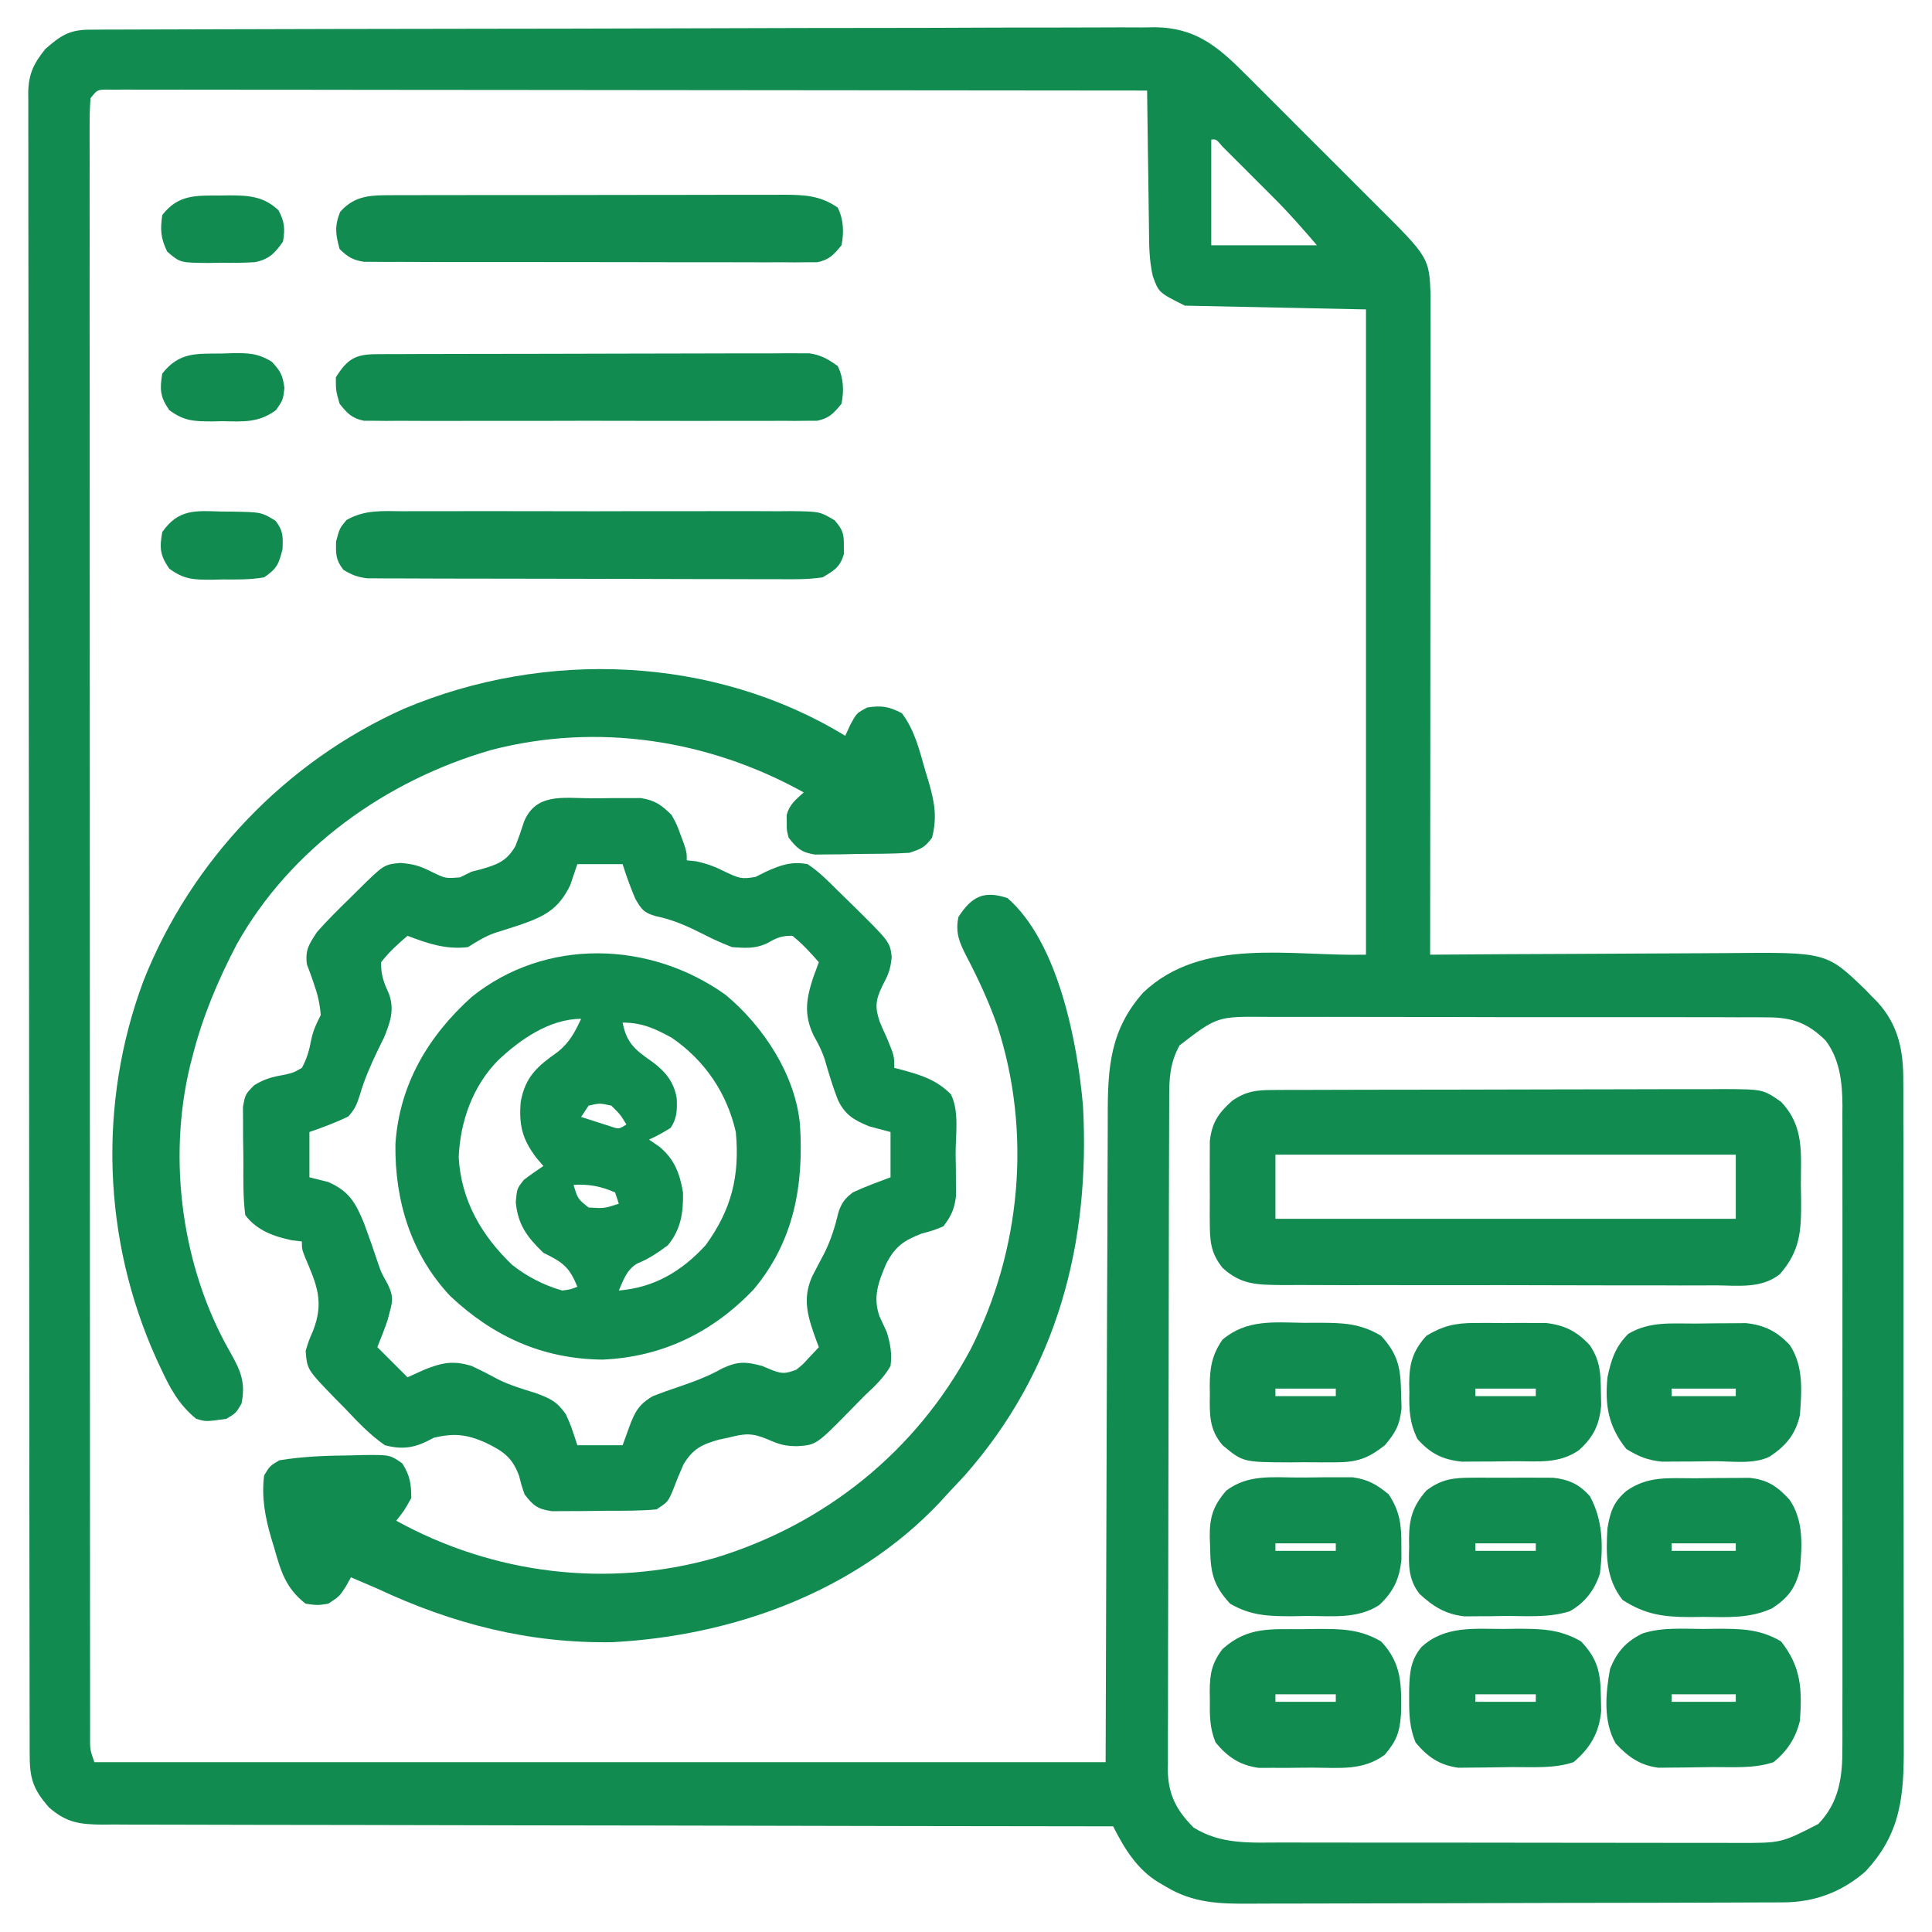
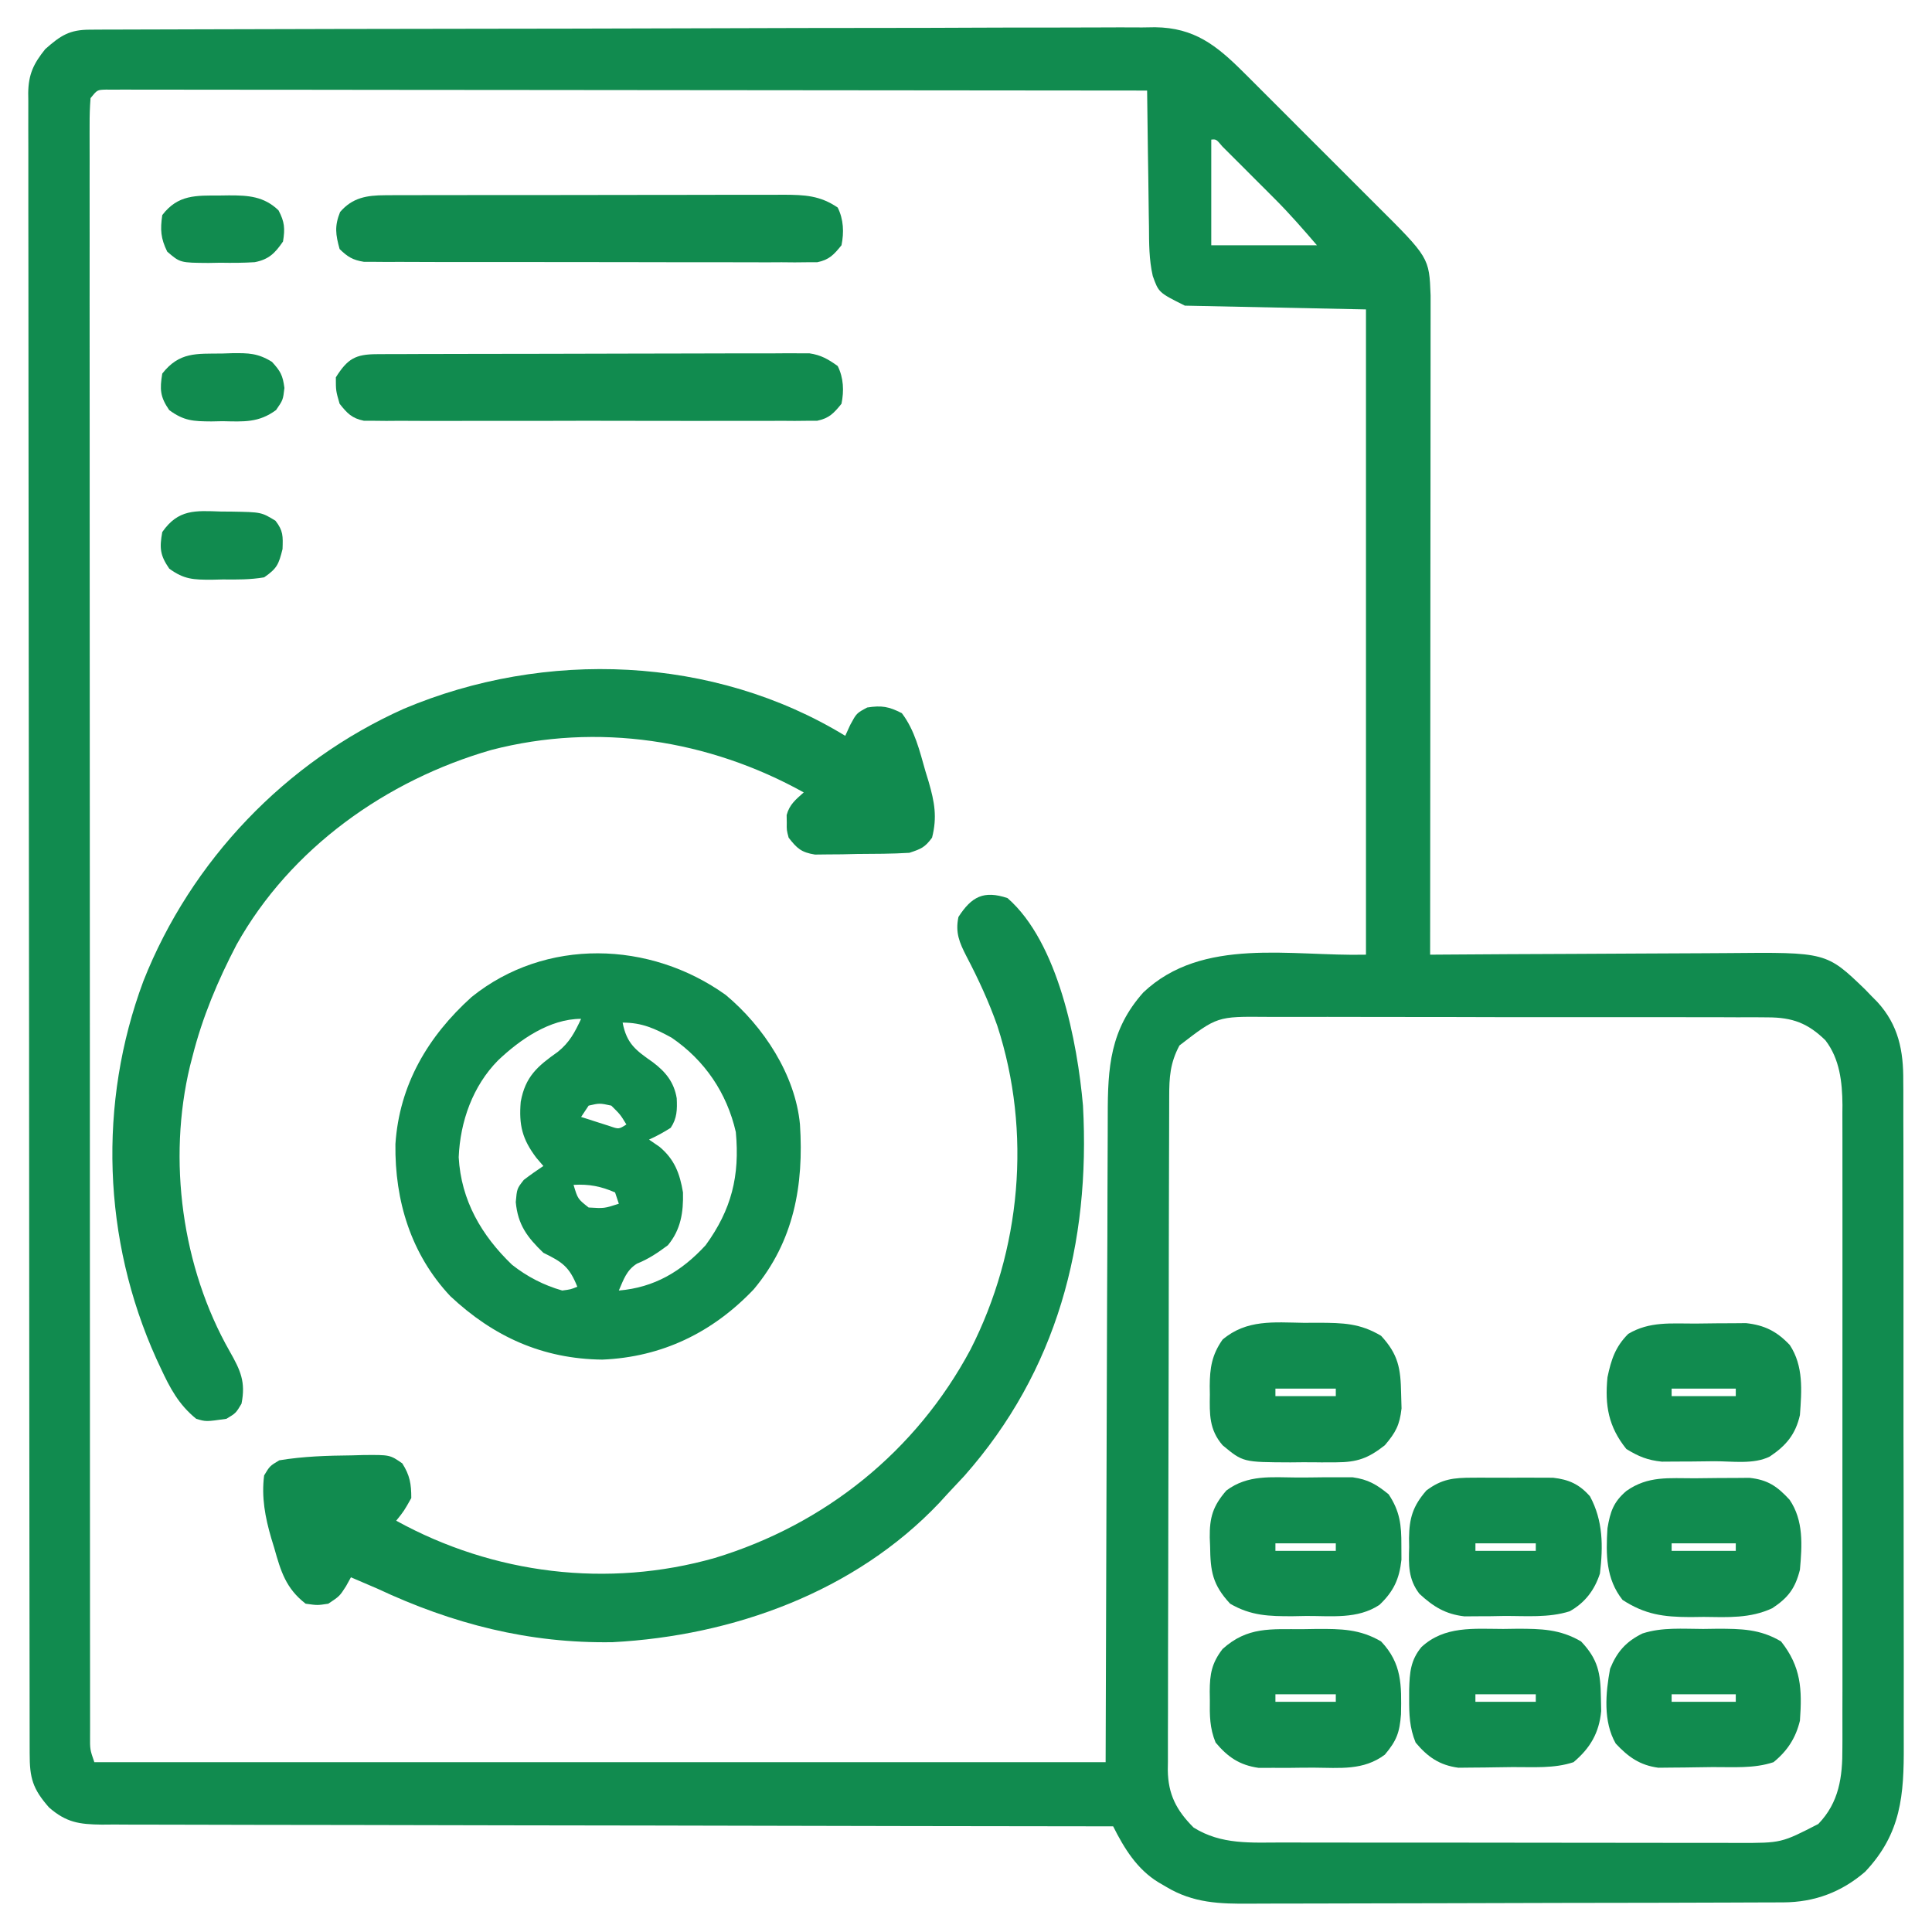
<svg xmlns="http://www.w3.org/2000/svg" width="78" height="78" viewBox="0 0 78 78" fill="none">
  <path d="M3.632 1.198C3.789 1.197 3.946 1.196 4.108 1.195C4.368 1.195 4.368 1.195 4.634 1.194C4.817 1.194 5.001 1.193 5.19 1.192C5.701 1.19 6.211 1.189 6.722 1.188C7.16 1.187 7.598 1.185 8.035 1.184C9.478 1.179 10.921 1.175 12.363 1.173C12.739 1.172 13.114 1.171 13.49 1.17C15.822 1.166 18.155 1.161 20.487 1.159C21.027 1.158 21.568 1.158 22.108 1.157C22.243 1.157 22.377 1.157 22.515 1.157C24.691 1.154 26.866 1.148 29.041 1.14C31.274 1.132 33.507 1.128 35.74 1.127C36.994 1.126 38.248 1.124 39.502 1.117C40.57 1.112 41.638 1.11 42.706 1.112C43.25 1.113 43.795 1.112 44.34 1.108C44.931 1.103 45.522 1.105 46.114 1.108C46.285 1.105 46.456 1.103 46.633 1.1C48.217 1.119 49.109 1.826 50.205 2.919C50.278 2.992 50.352 3.064 50.427 3.139C50.666 3.375 50.902 3.613 51.138 3.851C51.306 4.018 51.473 4.185 51.64 4.352C51.989 4.7 52.337 5.048 52.684 5.398C53.127 5.843 53.572 6.287 54.018 6.73C54.363 7.074 54.708 7.419 55.051 7.764C55.215 7.928 55.379 8.091 55.543 8.255C57.7 10.4 57.7 10.4 57.757 11.924C57.757 12.124 57.757 12.323 57.757 12.529C57.757 12.695 57.757 12.695 57.757 12.866C57.757 13.239 57.757 13.611 57.756 13.984C57.756 14.252 57.756 14.519 57.756 14.786C57.756 15.512 57.755 16.238 57.754 16.963C57.753 17.722 57.753 18.48 57.753 19.238C57.752 20.675 57.751 22.111 57.749 23.547C57.748 25.182 57.747 26.817 57.746 28.452C57.744 31.816 57.742 35.179 57.738 38.543C57.922 38.542 58.105 38.54 58.294 38.539C60.026 38.526 61.759 38.517 63.491 38.511C64.382 38.508 65.272 38.504 66.163 38.497C67.023 38.49 67.884 38.487 68.744 38.485C69.071 38.484 69.399 38.482 69.726 38.479C73.737 38.44 73.737 38.44 75.301 39.947C75.388 40.037 75.474 40.126 75.563 40.219C75.675 40.332 75.675 40.332 75.79 40.448C76.651 41.385 76.85 42.431 76.84 43.65C76.842 43.838 76.842 43.838 76.843 44.029C76.845 44.445 76.844 44.861 76.843 45.277C76.844 45.576 76.845 45.876 76.846 46.175C76.849 46.986 76.849 47.797 76.848 48.608C76.847 49.286 76.848 49.964 76.849 50.642C76.851 52.242 76.851 53.843 76.849 55.443C76.847 57.091 76.85 58.74 76.854 60.389C76.857 61.806 76.858 63.224 76.857 64.641C76.857 65.487 76.857 66.332 76.86 67.178C76.862 67.974 76.861 68.769 76.859 69.565C76.858 69.856 76.859 70.147 76.86 70.438C76.87 72.47 76.762 74.019 75.302 75.566C74.344 76.394 73.249 76.799 71.996 76.804C71.896 76.804 71.797 76.805 71.694 76.805C71.36 76.807 71.025 76.808 70.691 76.808C70.452 76.809 70.212 76.81 69.973 76.811C69.185 76.814 68.398 76.816 67.611 76.818C67.34 76.818 67.069 76.819 66.797 76.82C65.523 76.822 64.249 76.825 62.974 76.826C61.504 76.827 60.035 76.831 58.565 76.838C57.428 76.842 56.291 76.844 55.154 76.845C54.476 76.845 53.797 76.847 53.119 76.85C52.48 76.854 51.841 76.855 51.202 76.853C50.968 76.853 50.734 76.854 50.501 76.856C49.245 76.867 48.175 76.837 47.074 76.172C46.925 76.085 46.925 76.085 46.774 75.997C45.907 75.471 45.388 74.626 44.941 73.734C44.853 73.734 44.764 73.734 44.673 73.734C39.421 73.729 34.17 73.72 28.919 73.707C28.288 73.706 27.658 73.704 27.027 73.703C26.902 73.703 26.776 73.702 26.647 73.702C24.614 73.697 22.582 73.695 20.549 73.693C18.463 73.691 16.378 73.687 14.293 73.68C13.005 73.677 11.719 73.674 10.431 73.675C9.549 73.675 8.667 73.673 7.785 73.669C7.275 73.666 6.766 73.665 6.257 73.666C5.705 73.668 5.153 73.665 4.601 73.661C4.44 73.662 4.279 73.663 4.113 73.665C3.2 73.654 2.677 73.58 1.981 72.973C1.315 72.218 1.196 71.777 1.198 70.794C1.198 70.677 1.198 70.56 1.197 70.44C1.196 70.046 1.196 69.651 1.196 69.256C1.196 68.972 1.195 68.687 1.195 68.403C1.193 67.619 1.193 66.834 1.192 66.05C1.192 65.205 1.19 64.361 1.189 63.516C1.186 61.474 1.184 59.433 1.183 57.391C1.182 56.431 1.181 55.47 1.181 54.51C1.178 51.318 1.176 48.126 1.175 44.935C1.175 44.728 1.175 44.522 1.175 44.315C1.174 44.213 1.174 44.11 1.174 44.005C1.174 43.486 1.174 42.967 1.174 42.449C1.174 42.346 1.174 42.243 1.174 42.136C1.173 38.798 1.169 35.459 1.164 32.12C1.159 28.592 1.156 25.063 1.155 21.535C1.155 19.611 1.154 17.687 1.15 15.763C1.146 14.124 1.145 12.486 1.147 10.848C1.147 10.012 1.147 9.176 1.144 8.339C1.141 7.574 1.142 6.809 1.144 6.044C1.144 5.767 1.144 5.489 1.142 5.212C1.14 4.836 1.141 4.46 1.143 4.084C1.142 3.976 1.14 3.868 1.139 3.756C1.149 2.995 1.356 2.569 1.828 1.981C2.455 1.429 2.804 1.2 3.632 1.198ZM3.656 3.961C3.626 4.327 3.616 4.676 3.618 5.042C3.618 5.155 3.618 5.268 3.617 5.385C3.616 5.768 3.617 6.151 3.619 6.535C3.618 6.81 3.618 7.086 3.618 7.362C3.617 8.124 3.617 8.885 3.619 9.646C3.62 10.466 3.619 11.286 3.618 12.105C3.618 13.713 3.619 15.32 3.62 16.927C3.621 18.797 3.621 20.666 3.621 22.536C3.621 25.871 3.623 29.206 3.625 32.541C3.627 35.781 3.628 39.02 3.628 42.26C3.628 42.459 3.628 42.659 3.628 42.864C3.628 43.064 3.628 43.263 3.628 43.468C3.628 47.151 3.629 50.834 3.63 54.517C3.631 55.822 3.631 57.127 3.631 58.431C3.631 60.02 3.632 61.609 3.633 63.198C3.634 64.01 3.634 64.821 3.634 65.633C3.634 66.375 3.634 67.116 3.636 67.858C3.636 68.128 3.636 68.397 3.636 68.666C3.635 69.031 3.636 69.395 3.637 69.759C3.636 69.865 3.636 69.972 3.636 70.081C3.632 70.632 3.632 70.632 3.809 71.145C17.282 71.145 30.755 71.145 44.637 71.145C44.669 61.831 44.669 61.831 44.696 52.517C44.703 50.715 44.703 50.715 44.708 49.871C44.71 49.282 44.712 48.693 44.712 48.104C44.713 47.352 44.717 46.601 44.721 45.849C44.722 45.573 44.723 45.298 44.723 45.022C44.721 43.093 44.819 41.569 46.16 40.066C48.546 37.806 52.135 38.617 55.148 38.543C55.148 29.946 55.148 21.349 55.148 12.492C52.735 12.442 50.322 12.392 47.836 12.34C46.779 11.811 46.779 11.811 46.54 11.141C46.388 10.482 46.391 9.82 46.387 9.146C46.383 8.91 46.383 8.91 46.379 8.669C46.37 8.169 46.365 7.67 46.36 7.17C46.355 6.83 46.35 6.49 46.344 6.149C46.331 5.318 46.321 4.487 46.312 3.656C40.922 3.649 35.532 3.644 30.142 3.641C29.506 3.64 28.87 3.64 28.235 3.64C28.108 3.639 27.982 3.639 27.851 3.639C25.799 3.638 23.747 3.636 21.696 3.633C19.592 3.63 17.488 3.628 15.384 3.628C14.084 3.627 12.785 3.626 11.486 3.623C10.596 3.622 9.706 3.621 8.816 3.622C8.302 3.622 7.788 3.621 7.274 3.62C6.718 3.618 6.162 3.619 5.605 3.62C5.442 3.619 5.278 3.618 5.109 3.617C4.961 3.618 4.813 3.618 4.66 3.619C4.531 3.619 4.403 3.619 4.27 3.618C3.926 3.628 3.926 3.628 3.656 3.961ZM48.902 5.637C48.902 7.044 48.902 8.452 48.902 9.902C50.31 9.902 51.718 9.902 53.168 9.902C52.608 9.25 52.073 8.636 51.47 8.032C51.33 7.891 51.189 7.75 51.044 7.605C50.972 7.534 50.9 7.462 50.827 7.389C50.604 7.167 50.382 6.944 50.161 6.722C50.021 6.582 49.881 6.443 49.737 6.299C49.61 6.172 49.483 6.045 49.351 5.914C49.104 5.619 49.104 5.619 48.902 5.637ZM47.617 42.209C47.241 42.916 47.204 43.488 47.204 44.272C47.204 44.391 47.203 44.51 47.203 44.632C47.201 45.033 47.2 45.433 47.2 45.833C47.199 46.12 47.198 46.406 47.197 46.693C47.194 47.472 47.192 48.252 47.191 49.031C47.19 49.518 47.189 50.005 47.188 50.492C47.185 52.014 47.183 53.537 47.182 55.06C47.181 56.819 47.177 58.577 47.17 60.336C47.166 61.695 47.164 63.053 47.163 64.412C47.163 65.224 47.161 66.036 47.157 66.848C47.154 67.611 47.153 68.375 47.155 69.139C47.155 69.419 47.154 69.699 47.152 69.979C47.149 70.362 47.15 70.745 47.152 71.128C47.151 71.238 47.149 71.349 47.147 71.462C47.16 72.447 47.495 73.089 48.188 73.782C49.308 74.485 50.509 74.388 51.791 74.386C52.007 74.386 52.222 74.387 52.438 74.388C53.021 74.39 53.604 74.39 54.188 74.39C54.676 74.39 55.164 74.39 55.652 74.391C56.803 74.393 57.955 74.393 59.107 74.392C60.293 74.391 61.479 74.393 62.664 74.396C63.685 74.399 64.705 74.4 65.725 74.399C66.334 74.399 66.942 74.399 67.551 74.401C68.123 74.403 68.695 74.403 69.268 74.401C69.576 74.4 69.885 74.402 70.193 74.404C71.918 74.406 71.918 74.406 73.41 73.639C74.248 72.77 74.39 71.745 74.382 70.57C74.383 70.455 74.383 70.341 74.384 70.223C74.385 69.841 74.384 69.46 74.383 69.079C74.384 68.805 74.384 68.53 74.385 68.256C74.386 67.513 74.386 66.769 74.385 66.026C74.384 65.247 74.385 64.468 74.385 63.689C74.386 62.381 74.385 61.072 74.383 59.764C74.382 58.253 74.382 56.742 74.384 55.231C74.385 53.932 74.386 52.634 74.385 51.335C74.384 50.56 74.384 49.785 74.385 49.01C74.386 48.281 74.386 47.553 74.384 46.824C74.383 46.557 74.383 46.29 74.384 46.023C74.385 45.657 74.384 45.292 74.382 44.926C74.383 44.822 74.384 44.717 74.385 44.609C74.377 43.685 74.275 42.75 73.696 41.999C72.989 41.308 72.365 41.076 71.382 41.074C71.188 41.072 70.994 41.071 70.794 41.069C70.58 41.07 70.367 41.071 70.153 41.071C69.927 41.07 69.701 41.069 69.474 41.068C68.861 41.065 68.248 41.066 67.635 41.066C67.122 41.067 66.61 41.066 66.097 41.065C64.887 41.063 63.678 41.063 62.468 41.065C61.222 41.067 59.975 41.065 58.729 41.06C57.657 41.057 56.586 41.056 55.514 41.057C54.875 41.057 54.236 41.057 53.596 41.054C52.995 41.052 52.394 41.053 51.792 41.056C51.572 41.056 51.352 41.056 51.132 41.054C49.139 41.036 49.139 41.036 47.617 42.209Z" fill="#118B4F" />
-   <path d="M23.829 32.229C24.136 32.23 24.442 32.226 24.748 32.221C25.039 32.221 25.039 32.221 25.336 32.221C25.513 32.221 25.691 32.221 25.873 32.22C26.453 32.312 26.702 32.499 27.117 32.906C27.325 33.288 27.325 33.288 27.47 33.687C27.519 33.819 27.569 33.952 27.62 34.088C27.727 34.43 27.727 34.43 27.727 34.734C27.849 34.747 27.972 34.76 28.098 34.772C28.58 34.874 28.893 35.002 29.326 35.22C29.821 35.45 29.953 35.507 30.507 35.401C30.645 35.332 30.783 35.263 30.926 35.191C31.522 34.923 31.946 34.771 32.602 34.887C33.061 35.186 33.433 35.568 33.82 35.953C33.991 36.12 34.162 36.287 34.333 36.454C35.927 38.023 35.927 38.023 36.001 38.629C35.954 39.147 35.857 39.362 35.62 39.809C35.352 40.368 35.316 40.658 35.515 41.247C35.606 41.465 35.701 41.681 35.801 41.895C36.105 42.632 36.105 42.632 36.105 43.113C36.207 43.139 36.308 43.165 36.412 43.192C37.194 43.406 37.803 43.592 38.391 44.18C38.737 44.872 38.578 45.829 38.581 46.589C38.586 46.882 38.586 46.882 38.591 47.182C38.592 47.465 38.592 47.465 38.593 47.753C38.594 47.926 38.596 48.099 38.597 48.277C38.536 48.806 38.408 49.09 38.086 49.512C37.673 49.678 37.673 49.678 37.2 49.807C36.494 50.078 36.13 50.334 35.78 51.019C35.464 51.752 35.233 52.366 35.506 53.139C35.603 53.352 35.701 53.565 35.801 53.777C35.945 54.25 36.021 54.657 35.953 55.148C35.678 55.636 35.291 55.984 34.887 56.367C34.73 56.526 34.574 56.685 34.419 56.844C32.961 58.334 32.961 58.334 32.192 58.386C31.689 58.383 31.476 58.322 30.992 58.11C30.351 57.841 30.073 57.872 29.402 58.043C29.279 58.069 29.156 58.094 29.029 58.121C28.331 58.318 27.978 58.489 27.594 59.122C27.438 59.474 27.291 59.831 27.156 60.191C26.965 60.633 26.965 60.633 26.508 60.938C25.836 61 25.163 60.994 24.489 60.994C24.158 60.995 23.826 61 23.495 61.006C23.284 61.007 23.073 61.007 22.862 61.008C22.67 61.009 22.478 61.01 22.281 61.011C21.7 60.925 21.526 60.789 21.176 60.328C21.053 59.968 21.053 59.968 20.957 59.585C20.678 58.833 20.319 58.592 19.605 58.243C18.837 57.906 18.338 57.854 17.52 58.043C17.421 58.093 17.323 58.144 17.222 58.196C16.648 58.475 16.157 58.513 15.539 58.348C14.932 57.925 14.444 57.41 13.939 56.872C13.802 56.733 13.664 56.594 13.522 56.451C12.4 55.293 12.4 55.293 12.34 54.539C12.464 54.13 12.464 54.13 12.645 53.711C13.092 52.545 12.788 51.866 12.315 50.757C12.188 50.426 12.188 50.426 12.188 50.121C12.056 50.105 11.924 50.09 11.788 50.074C11.062 49.926 10.352 49.667 9.902 49.055C9.812 48.363 9.824 47.668 9.826 46.971C9.826 46.628 9.82 46.286 9.813 45.944C9.812 45.726 9.812 45.508 9.812 45.289C9.811 45.091 9.81 44.893 9.809 44.689C9.902 44.18 9.902 44.18 10.264 43.812C10.675 43.563 10.975 43.478 11.445 43.399C11.847 43.308 11.847 43.308 12.188 43.113C12.397 42.731 12.486 42.394 12.568 41.967C12.644 41.591 12.779 41.321 12.949 40.98C12.917 40.526 12.819 40.13 12.668 39.701C12.622 39.57 12.577 39.439 12.53 39.305C12.484 39.182 12.438 39.06 12.39 38.933C12.315 38.35 12.475 38.123 12.797 37.629C13.211 37.16 13.653 36.723 14.101 36.286C14.22 36.168 14.339 36.05 14.462 35.928C15.498 34.906 15.498 34.906 16.158 34.839C16.722 34.884 16.965 34.965 17.453 35.21C17.988 35.469 17.988 35.469 18.576 35.42C18.73 35.344 18.884 35.269 19.043 35.191C19.164 35.16 19.286 35.129 19.411 35.097C20.076 34.907 20.459 34.77 20.812 34.152C20.937 33.831 21.052 33.506 21.155 33.177C21.632 32.008 22.742 32.222 23.829 32.229ZM23.309 34.887C23.214 35.166 23.12 35.446 23.023 35.734C22.552 36.701 22.012 36.982 21.014 37.334C20.662 37.45 20.309 37.563 19.956 37.673C19.567 37.811 19.239 38.021 18.891 38.238C17.996 38.342 17.277 38.095 16.453 37.781C16.062 38.111 15.7 38.442 15.387 38.848C15.376 39.372 15.498 39.67 15.71 40.143C15.934 40.782 15.748 41.301 15.493 41.912C15.414 42.073 15.335 42.233 15.253 42.399C14.968 42.994 14.716 43.566 14.53 44.199C14.407 44.584 14.337 44.77 14.063 45.075C13.551 45.324 13.03 45.515 12.492 45.703C12.492 46.306 12.492 46.91 12.492 47.531C12.743 47.594 12.995 47.657 13.254 47.722C14.105 48.096 14.362 48.569 14.699 49.392C14.896 49.923 15.083 50.456 15.261 50.994C15.391 51.376 15.391 51.376 15.655 51.849C15.867 52.303 15.872 52.475 15.739 52.949C15.71 53.059 15.681 53.169 15.652 53.283C15.529 53.657 15.38 54.022 15.234 54.387C15.636 54.789 16.039 55.191 16.453 55.605C16.683 55.502 16.912 55.398 17.148 55.291C17.86 55.011 18.291 54.92 19.043 55.148C19.415 55.321 19.776 55.507 20.136 55.702C20.615 55.934 21.096 56.077 21.604 56.234C22.196 56.45 22.478 56.573 22.842 57.093C23.052 57.557 23.052 57.557 23.309 58.348C23.912 58.348 24.515 58.348 25.137 58.348C25.225 58.106 25.313 57.864 25.403 57.614C25.623 57.011 25.795 56.693 26.355 56.367C26.695 56.234 27.038 56.111 27.384 55.996C28.009 55.783 28.59 55.57 29.164 55.244C29.803 54.952 30.102 54.971 30.773 55.148C30.976 55.233 30.976 55.233 31.183 55.32C31.6 55.478 31.732 55.45 32.145 55.301C32.41 55.09 32.41 55.09 32.64 54.834C32.719 54.751 32.798 54.667 32.88 54.581C32.939 54.517 32.998 54.453 33.059 54.387C33.026 54.3 32.993 54.214 32.959 54.124C32.629 53.21 32.369 52.465 32.791 51.53C32.952 51.215 33.117 50.902 33.283 50.59C33.555 50.042 33.717 49.504 33.86 48.911C33.994 48.539 34.118 48.384 34.43 48.141C34.927 47.906 35.438 47.725 35.953 47.531C35.953 46.928 35.953 46.325 35.953 45.703C35.67 45.628 35.388 45.552 35.096 45.475C34.467 45.218 34.107 45.004 33.822 44.391C33.618 43.864 33.457 43.326 33.3 42.784C33.189 42.434 33.031 42.127 32.849 41.809C32.446 40.957 32.547 40.335 32.83 39.467C32.905 39.26 32.98 39.053 33.059 38.848C32.725 38.463 32.39 38.1 31.992 37.781C31.537 37.771 31.334 37.875 30.945 38.095C30.461 38.309 30.081 38.275 29.555 38.238C29.16 38.084 28.805 37.928 28.431 37.734C27.783 37.407 27.204 37.138 26.489 36.991C25.997 36.85 25.911 36.737 25.647 36.282C25.453 35.821 25.284 35.364 25.137 34.887C24.533 34.887 23.93 34.887 23.309 34.887Z" fill="#118B4F" />
  <path d="M29.299 40.168C30.825 41.44 32.108 43.389 32.297 45.398C32.455 47.848 32.055 50.115 30.429 52.055C28.771 53.797 26.727 54.791 24.318 54.891C21.908 54.864 19.926 53.967 18.178 52.327C16.591 50.635 15.935 48.479 15.964 46.192C16.122 43.791 17.28 41.84 19.038 40.253C22.022 37.85 26.241 37.978 29.299 40.168ZM20.109 42.809C19.088 43.843 18.578 45.276 18.519 46.722C18.615 48.461 19.436 49.873 20.67 51.06C21.276 51.54 21.955 51.89 22.699 52.102C23.042 52.057 23.042 52.057 23.308 51.949C22.984 51.138 22.703 50.953 21.937 50.578C21.288 49.952 20.907 49.452 20.823 48.531C20.871 47.988 20.871 47.988 21.147 47.636C21.403 47.439 21.668 47.254 21.937 47.074C21.843 46.964 21.749 46.854 21.652 46.741C21.086 45.992 20.944 45.424 21.023 44.484C21.208 43.465 21.696 43.048 22.522 42.465C22.998 42.081 23.203 41.682 23.461 41.133C22.193 41.133 20.99 41.972 20.109 42.809ZM25.137 41.285C25.301 42.147 25.682 42.411 26.359 42.886C26.875 43.275 27.214 43.692 27.321 44.34C27.342 44.796 27.336 45.146 27.079 45.532C26.795 45.714 26.511 45.87 26.203 46.008C26.415 46.154 26.415 46.154 26.631 46.303C27.232 46.808 27.446 47.376 27.574 48.141C27.594 48.943 27.488 49.641 26.965 50.273C26.56 50.575 26.186 50.829 25.717 51.016C25.296 51.278 25.177 51.657 24.984 52.102C26.418 51.982 27.517 51.329 28.488 50.273C29.534 48.834 29.872 47.474 29.707 45.703C29.346 44.126 28.454 42.809 27.117 41.895C26.436 41.523 25.92 41.285 25.137 41.285ZM23.765 44.637C23.615 44.863 23.615 44.863 23.461 45.094C23.708 45.174 23.956 45.254 24.203 45.332C24.341 45.376 24.479 45.42 24.621 45.466C24.984 45.592 24.984 45.592 25.289 45.398C25.046 44.999 25.046 44.999 24.68 44.637C24.209 44.535 24.209 44.535 23.765 44.637ZM23.156 47.836C23.326 48.404 23.326 48.404 23.765 48.75C24.397 48.788 24.397 48.788 24.984 48.598C24.934 48.447 24.884 48.296 24.832 48.141C24.259 47.893 23.777 47.799 23.156 47.836Z" fill="#118B4F" />
  <path d="M34.125 29.707C34.192 29.561 34.258 29.415 34.327 29.264C34.582 28.793 34.582 28.793 35.011 28.564C35.595 28.473 35.885 28.524 36.41 28.793C36.935 29.485 37.127 30.313 37.362 31.135C37.405 31.275 37.448 31.416 37.492 31.56C37.729 32.381 37.843 32.987 37.629 33.82C37.34 34.214 37.189 34.272 36.715 34.43C36.008 34.474 35.3 34.472 34.592 34.477C34.395 34.482 34.199 34.486 33.997 34.491C33.809 34.492 33.62 34.493 33.426 34.495C33.167 34.498 33.167 34.498 32.903 34.501C32.352 34.414 32.178 34.254 31.84 33.82C31.759 33.516 31.759 33.516 31.764 33.211C31.762 33.06 31.762 33.06 31.759 32.906C31.873 32.479 32.125 32.281 32.449 31.992C28.617 29.862 24.128 29.164 19.839 30.277C15.599 31.496 11.726 34.246 9.552 38.136C8.794 39.587 8.171 41.066 7.77 42.656C7.737 42.781 7.705 42.905 7.672 43.033C6.759 46.828 7.343 51.166 9.274 54.558C9.711 55.327 9.926 55.794 9.75 56.672C9.522 57.053 9.522 57.053 9.141 57.281C8.315 57.399 8.315 57.399 7.922 57.281C7.213 56.708 6.86 56.034 6.484 55.225C6.396 55.035 6.396 55.035 6.306 54.843C4.147 50.049 3.95 44.542 5.789 39.609C7.711 34.748 11.534 30.745 16.312 28.612C21.998 26.212 28.81 26.463 34.125 29.707Z" fill="#118B4F" />
  <path d="M40.676 36.258C42.73 38.051 43.498 42.082 43.723 44.637C44.026 50.202 42.68 55.345 38.933 59.586C38.703 59.834 38.471 60.082 38.238 60.328C38.134 60.443 38.029 60.557 37.922 60.675C34.516 64.269 29.601 66.04 24.74 66.299C21.363 66.357 18.273 65.562 15.234 64.137C14.88 63.982 14.524 63.831 14.168 63.68C14.069 63.859 14.069 63.859 13.968 64.042C13.711 64.442 13.711 64.442 13.254 64.746C12.816 64.813 12.816 64.813 12.34 64.746C11.541 64.13 11.335 63.432 11.073 62.499C11.033 62.369 10.993 62.238 10.952 62.104C10.706 61.262 10.55 60.445 10.664 59.566C10.893 59.186 10.893 59.186 11.274 58.957C12.249 58.795 13.219 58.767 14.206 58.757C14.355 58.753 14.505 58.748 14.658 58.744C15.742 58.734 15.742 58.734 16.241 59.08C16.548 59.563 16.605 59.91 16.605 60.48C16.31 61.004 16.31 61.004 15.996 61.395C19.921 63.558 24.538 64.127 28.86 62.899C33.309 61.548 36.986 58.591 39.181 54.486C41.224 50.475 41.66 45.71 40.265 41.415C39.923 40.444 39.497 39.521 39.019 38.61C38.734 38.053 38.562 37.655 38.695 37.02C39.228 36.193 39.721 35.94 40.676 36.258Z" fill="#118B4F" />
-   <path d="M51.402 44.006C51.658 44.005 51.658 44.005 51.92 44.003C52.108 44.003 52.296 44.003 52.489 44.003C52.687 44.002 52.885 44.001 53.089 44.001C53.631 43.998 54.174 43.998 54.717 43.997C55.056 43.996 55.395 43.996 55.734 43.995C56.795 43.993 57.857 43.992 58.918 43.991C60.143 43.99 61.367 43.988 62.592 43.983C63.539 43.98 64.486 43.978 65.433 43.978C65.998 43.978 66.564 43.977 67.129 43.974C67.76 43.971 68.391 43.972 69.022 43.973C69.209 43.972 69.395 43.97 69.588 43.969C71.178 43.977 71.178 43.977 71.906 44.484C72.86 45.49 72.701 46.565 72.706 47.883C72.711 48.16 72.711 48.16 72.716 48.443C72.721 49.68 72.693 50.478 71.862 51.438C71.12 52.032 70.182 51.901 69.278 51.893C69.072 51.894 68.866 51.895 68.66 51.896C68.103 51.899 67.546 51.897 66.989 51.894C66.405 51.892 65.821 51.893 65.237 51.894C64.257 51.894 63.276 51.892 62.296 51.888C61.163 51.883 60.031 51.883 58.899 51.886C57.808 51.888 56.717 51.887 55.626 51.884C55.163 51.883 54.699 51.883 54.236 51.885C53.689 51.886 53.143 51.884 52.597 51.88C52.302 51.878 52.006 51.88 51.711 51.881C50.736 51.87 50.092 51.863 49.359 51.188C48.868 50.578 48.844 50.082 48.842 49.312C48.841 49.206 48.841 49.101 48.84 48.993C48.84 48.771 48.841 48.549 48.843 48.327C48.845 47.989 48.843 47.651 48.84 47.313C48.84 47.097 48.841 46.881 48.842 46.665C48.842 46.469 48.843 46.274 48.843 46.073C48.928 45.323 49.187 44.944 49.74 44.446C50.307 44.05 50.728 44.008 51.402 44.006ZM51.492 46.617C51.492 47.472 51.492 48.326 51.492 49.207C57.626 49.207 63.759 49.207 70.078 49.207C70.078 48.352 70.078 47.498 70.078 46.617C63.945 46.617 57.811 46.617 51.492 46.617Z" fill="#118B4F" />
  <path d="M15.21 14.299C15.366 14.298 15.521 14.297 15.682 14.296C15.853 14.296 16.025 14.296 16.201 14.296C16.471 14.295 16.471 14.295 16.747 14.293C17.242 14.292 17.737 14.29 18.232 14.29C18.541 14.289 18.85 14.289 19.159 14.288C20.126 14.286 21.093 14.284 22.061 14.284C23.177 14.283 24.294 14.28 25.41 14.276C26.273 14.273 27.136 14.271 27.999 14.271C28.515 14.271 29.03 14.27 29.545 14.267C30.12 14.265 30.696 14.265 31.271 14.266C31.441 14.265 31.612 14.263 31.788 14.262C31.945 14.263 32.102 14.263 32.264 14.264C32.467 14.264 32.467 14.264 32.675 14.264C33.147 14.333 33.435 14.501 33.82 14.777C34.059 15.254 34.079 15.784 33.973 16.301C33.664 16.681 33.479 16.886 32.993 16.987C32.853 16.987 32.714 16.987 32.571 16.988C32.411 16.989 32.251 16.991 32.086 16.993C31.823 16.991 31.823 16.991 31.556 16.989C31.371 16.99 31.186 16.991 30.995 16.992C30.489 16.994 29.983 16.994 29.476 16.992C28.946 16.99 28.416 16.992 27.886 16.993C26.995 16.994 26.105 16.992 25.215 16.99C24.186 16.986 23.157 16.987 22.128 16.991C21.244 16.993 20.36 16.994 19.476 16.992C18.948 16.991 18.421 16.991 17.893 16.993C17.305 16.995 16.716 16.992 16.128 16.989C15.953 16.99 15.778 16.991 15.598 16.993C15.358 16.99 15.358 16.99 15.112 16.988C14.973 16.987 14.834 16.987 14.691 16.987C14.2 16.885 14.02 16.689 13.711 16.301C13.559 15.777 13.559 15.777 13.559 15.234C14.032 14.484 14.349 14.302 15.21 14.299Z" fill="#118B4F" />
-   <path d="M16.267 20.64C16.449 20.639 16.63 20.638 16.817 20.637C17.314 20.634 17.811 20.635 18.308 20.637C18.829 20.638 19.35 20.637 19.871 20.636C20.745 20.635 21.62 20.636 22.494 20.639C23.504 20.643 24.514 20.642 25.524 20.638C26.393 20.635 27.261 20.635 28.129 20.637C28.647 20.638 29.165 20.638 29.683 20.636C30.261 20.634 30.839 20.637 31.416 20.64C31.588 20.639 31.759 20.637 31.935 20.636C33.093 20.649 33.093 20.649 33.697 21.007C34.011 21.373 34.076 21.536 34.068 22.014C34.07 22.128 34.072 22.243 34.074 22.361C33.914 22.896 33.693 23.023 33.211 23.309C32.612 23.399 32.018 23.389 31.414 23.383C31.141 23.384 31.141 23.384 30.863 23.384C30.365 23.385 29.867 23.384 29.37 23.38C28.849 23.378 28.327 23.378 27.806 23.378C26.931 23.378 26.056 23.375 25.181 23.371C24.17 23.366 23.158 23.365 22.147 23.365C21.069 23.365 19.992 23.363 18.915 23.36C18.604 23.36 18.294 23.36 17.984 23.359C17.406 23.359 16.828 23.356 16.25 23.353C16.078 23.353 15.906 23.353 15.729 23.353C15.572 23.352 15.414 23.351 15.252 23.349C15.115 23.349 14.979 23.348 14.838 23.348C14.444 23.305 14.199 23.211 13.863 23.004C13.551 22.602 13.559 22.377 13.568 21.861C13.711 21.328 13.711 21.328 13.988 20.995C14.729 20.573 15.429 20.634 16.267 20.64Z" fill="#118B4F" />
  <path d="M15.551 7.882C15.703 7.881 15.855 7.88 16.012 7.879C16.26 7.879 16.26 7.879 16.514 7.88C16.777 7.879 16.777 7.879 17.045 7.878C17.625 7.875 18.205 7.876 18.785 7.876C19.188 7.875 19.592 7.875 19.995 7.874C20.84 7.873 21.685 7.873 22.53 7.874C23.506 7.875 24.482 7.873 25.457 7.87C26.397 7.867 27.337 7.866 28.277 7.867C28.677 7.867 29.076 7.866 29.476 7.864C30.034 7.862 30.592 7.863 31.15 7.865C31.315 7.864 31.48 7.863 31.651 7.862C32.483 7.867 33.108 7.892 33.82 8.379C34.059 8.856 34.079 9.386 33.973 9.902C33.664 10.283 33.48 10.488 32.993 10.588C32.784 10.588 32.784 10.588 32.571 10.588C32.411 10.589 32.251 10.591 32.086 10.593C31.911 10.591 31.736 10.59 31.556 10.588C31.371 10.589 31.186 10.59 30.995 10.591C30.489 10.592 29.983 10.591 29.476 10.588C28.946 10.586 28.416 10.587 27.886 10.588C26.995 10.588 26.105 10.586 25.215 10.583C24.186 10.579 23.157 10.578 22.127 10.58C21.137 10.582 20.147 10.581 19.157 10.579C18.735 10.578 18.314 10.578 17.893 10.579C17.305 10.579 16.716 10.576 16.128 10.573C15.866 10.574 15.866 10.574 15.598 10.575C15.438 10.574 15.277 10.572 15.112 10.571C14.973 10.57 14.834 10.57 14.691 10.57C14.242 10.499 14.035 10.37 13.711 10.055C13.548 9.468 13.502 9.129 13.73 8.56C14.229 7.978 14.809 7.884 15.551 7.882Z" fill="#118B4F" />
  <path d="M68.446 53.436C68.752 53.435 69.058 53.43 69.364 53.425C69.558 53.424 69.752 53.423 69.953 53.423C70.219 53.42 70.219 53.42 70.49 53.418C71.244 53.5 71.739 53.753 72.258 54.301C72.819 55.152 72.739 56.142 72.668 57.129C72.493 57.906 72.111 58.364 71.449 58.805C70.8 59.129 69.94 58.992 69.219 58.994C68.901 58.995 68.582 59 68.264 59.005C68.06 59.006 67.856 59.006 67.652 59.007C67.375 59.009 67.375 59.009 67.093 59.011C66.514 58.951 66.154 58.803 65.66 58.5C64.937 57.601 64.787 56.742 64.898 55.605C65.048 54.891 65.214 54.376 65.736 53.853C66.593 53.34 67.474 53.439 68.446 53.436ZM67.488 56.062C67.488 56.163 67.488 56.264 67.488 56.367C68.343 56.367 69.198 56.367 70.078 56.367C70.078 56.267 70.078 56.166 70.078 56.062C69.223 56.062 68.369 56.062 67.488 56.062Z" fill="#118B4F" />
  <path d="M68.764 65.765C69.04 65.761 69.04 65.761 69.321 65.757C70.293 65.757 71.061 65.766 71.906 66.269C72.717 67.294 72.76 68.202 72.668 69.469C72.499 70.167 72.161 70.69 71.601 71.144C70.812 71.408 69.969 71.337 69.142 71.342C68.923 71.344 68.703 71.347 68.483 71.351C68.165 71.358 67.847 71.36 67.528 71.362C67.338 71.364 67.148 71.366 66.952 71.368C66.206 71.268 65.74 70.936 65.231 70.392C64.717 69.499 64.823 68.354 65.003 67.374C65.28 66.689 65.645 66.274 66.313 65.947C67.105 65.69 67.938 65.763 68.764 65.765ZM67.488 68.402C67.488 68.503 67.488 68.603 67.488 68.707C68.343 68.707 69.197 68.707 70.078 68.707C70.078 68.606 70.078 68.506 70.078 68.402C69.223 68.402 68.369 68.402 67.488 68.402Z" fill="#118B4F" />
  <path d="M52.597 65.774C52.782 65.771 52.967 65.768 53.158 65.765C54.138 65.761 54.903 65.767 55.758 66.269C56.604 67.16 56.584 68.035 56.562 69.212C56.506 69.951 56.384 70.276 55.91 70.84C55.046 71.489 54.089 71.371 53.058 71.365C52.722 71.364 52.386 71.368 52.05 71.373C51.834 71.373 51.618 71.373 51.402 71.372C51.11 71.373 51.11 71.373 50.813 71.373C50.047 71.265 49.568 70.938 49.077 70.35C48.837 69.767 48.836 69.255 48.845 68.631C48.843 68.517 48.842 68.403 48.84 68.286C48.843 67.589 48.919 67.144 49.359 66.574C50.368 65.666 51.298 65.78 52.597 65.774ZM51.492 68.402C51.492 68.503 51.492 68.603 51.492 68.707C52.297 68.707 53.101 68.707 53.93 68.707C53.93 68.606 53.93 68.506 53.93 68.402C53.125 68.402 52.321 68.402 51.492 68.402Z" fill="#118B4F" />
  <path d="M68.421 59.682C68.752 59.681 69.082 59.676 69.413 59.671C69.625 59.67 69.836 59.669 70.048 59.669C70.24 59.667 70.431 59.666 70.629 59.664C71.372 59.743 71.75 60.007 72.249 60.547C72.823 61.387 72.755 62.391 72.668 63.375C72.479 64.121 72.199 64.501 71.554 64.927C70.666 65.344 69.746 65.292 68.783 65.279C68.512 65.283 68.512 65.283 68.236 65.286C67.156 65.282 66.421 65.185 65.508 64.594C64.83 63.742 64.832 62.745 64.898 61.699C65.011 61.023 65.144 60.635 65.66 60.195C66.536 59.574 67.383 59.685 68.421 59.682ZM67.488 62.309C67.488 62.409 67.488 62.51 67.488 62.613C68.343 62.613 69.197 62.613 70.078 62.613C70.078 62.513 70.078 62.412 70.078 62.309C69.223 62.309 68.369 62.309 67.488 62.309Z" fill="#118B4F" />
-   <path d="M59.523 53.412C59.812 53.411 59.812 53.411 60.106 53.41C60.404 53.413 60.404 53.413 60.709 53.416C60.908 53.414 61.107 53.412 61.312 53.41C61.504 53.411 61.696 53.411 61.894 53.412C62.156 53.413 62.156 53.413 62.423 53.413C63.176 53.503 63.671 53.756 64.184 54.31C64.608 54.938 64.622 55.443 64.632 56.186C64.636 56.37 64.639 56.553 64.644 56.742C64.571 57.528 64.331 58.02 63.746 58.548C62.937 59.108 62.096 58.991 61.145 58.994C60.826 58.995 60.508 59 60.19 59.005C59.986 59.006 59.782 59.006 59.578 59.007C59.301 59.009 59.301 59.009 59.018 59.011C58.239 58.93 57.749 58.683 57.229 58.1C56.907 57.444 56.886 56.935 56.9 56.215C56.898 56.096 56.895 55.977 56.893 55.854C56.898 55.046 57.029 54.553 57.586 53.93C58.253 53.529 58.749 53.414 59.523 53.412ZM59.566 56.062C59.566 56.163 59.566 56.264 59.566 56.367C60.371 56.367 61.175 56.367 62.004 56.367C62.004 56.267 62.004 56.166 62.004 56.062C61.199 56.062 60.395 56.062 59.566 56.062Z" fill="#118B4F" />
-   <path d="M52.363 59.651C52.7 59.652 53.036 59.648 53.372 59.643C53.588 59.643 53.804 59.643 54.02 59.643C54.214 59.643 54.409 59.643 54.609 59.642C55.242 59.732 55.568 59.929 56.062 60.328C56.519 61.013 56.581 61.571 56.577 62.385C56.578 62.675 56.578 62.675 56.58 62.97C56.495 63.753 56.261 64.253 55.691 64.794C54.804 65.378 53.766 65.237 52.739 65.241C52.562 65.244 52.385 65.248 52.202 65.251C51.24 65.255 50.504 65.236 49.664 64.746C48.952 63.978 48.867 63.444 48.855 62.423C48.85 62.308 48.846 62.194 48.841 62.076C48.832 61.269 48.964 60.806 49.512 60.176C50.377 59.528 51.333 59.645 52.363 59.651ZM51.492 62.309C51.492 62.409 51.492 62.51 51.492 62.613C52.297 62.613 53.101 62.613 53.93 62.613C53.93 62.513 53.93 62.412 53.93 62.309C53.125 62.309 52.321 62.309 51.492 62.309Z" fill="#118B4F" />
+   <path d="M52.363 59.651C52.7 59.652 53.036 59.648 53.372 59.643C54.214 59.643 54.409 59.643 54.609 59.642C55.242 59.732 55.568 59.929 56.062 60.328C56.519 61.013 56.581 61.571 56.577 62.385C56.578 62.675 56.578 62.675 56.58 62.97C56.495 63.753 56.261 64.253 55.691 64.794C54.804 65.378 53.766 65.237 52.739 65.241C52.562 65.244 52.385 65.248 52.202 65.251C51.24 65.255 50.504 65.236 49.664 64.746C48.952 63.978 48.867 63.444 48.855 62.423C48.85 62.308 48.846 62.194 48.841 62.076C48.832 61.269 48.964 60.806 49.512 60.176C50.377 59.528 51.333 59.645 52.363 59.651ZM51.492 62.309C51.492 62.409 51.492 62.51 51.492 62.613C52.297 62.613 53.101 62.613 53.93 62.613C53.93 62.513 53.93 62.412 53.93 62.309C53.125 62.309 52.321 62.309 51.492 62.309Z" fill="#118B4F" />
  <path d="M59.462 59.658C59.567 59.658 59.672 59.657 59.781 59.657C60.003 59.656 60.225 59.657 60.446 59.659C60.784 59.662 61.122 59.659 61.46 59.656C61.676 59.657 61.893 59.657 62.109 59.658C62.304 59.659 62.5 59.659 62.701 59.66C63.344 59.733 63.764 59.924 64.192 60.412C64.725 61.4 64.724 62.429 64.594 63.527C64.376 64.196 63.994 64.703 63.375 65.051C62.528 65.322 61.608 65.237 60.728 65.241C60.542 65.244 60.357 65.248 60.165 65.251C59.985 65.251 59.806 65.252 59.62 65.253C59.456 65.254 59.293 65.256 59.124 65.257C58.357 65.169 57.867 64.865 57.306 64.346C56.853 63.758 56.869 63.179 56.891 62.461C56.889 62.342 56.888 62.223 56.886 62.1C56.896 61.292 57.04 60.805 57.586 60.176C58.213 59.705 58.686 59.66 59.462 59.658ZM59.567 62.309C59.567 62.409 59.567 62.51 59.567 62.613C60.371 62.613 61.175 62.613 62.004 62.613C62.004 62.513 62.004 62.412 62.004 62.309C61.2 62.309 60.395 62.309 59.567 62.309Z" fill="#118B4F" />
  <path d="M60.69 65.765C60.965 65.761 60.965 65.761 61.247 65.757C62.221 65.757 62.982 65.772 63.832 66.269C64.519 66.993 64.619 67.547 64.632 68.526C64.636 68.709 64.64 68.892 64.644 69.081C64.562 69.962 64.199 70.578 63.527 71.144C62.738 71.407 61.894 71.337 61.068 71.342C60.849 71.344 60.629 71.347 60.409 71.351C60.091 71.358 59.772 71.36 59.454 71.362C59.264 71.364 59.074 71.366 58.878 71.368C58.118 71.266 57.641 70.935 57.153 70.353C56.906 69.756 56.889 69.215 56.891 68.574C56.891 68.451 56.891 68.328 56.892 68.201C56.912 67.533 56.944 67.033 57.386 66.498C58.317 65.632 59.503 65.762 60.69 65.765ZM59.566 68.402C59.566 68.503 59.566 68.603 59.566 68.707C60.371 68.707 61.175 68.707 62.004 68.707C62.004 68.606 62.004 68.506 62.004 68.402C61.199 68.402 60.395 68.402 59.566 68.402Z" fill="#118B4F" />
  <path d="M52.644 53.406C52.942 53.404 52.942 53.404 53.245 53.403C54.218 53.409 54.905 53.42 55.758 53.93C56.457 54.686 56.548 55.248 56.567 56.262C56.576 56.559 56.576 56.559 56.584 56.861C56.508 57.536 56.348 57.832 55.91 58.348C55.238 58.877 54.797 59.035 53.944 59.038C53.746 59.039 53.548 59.039 53.343 59.04C53.19 59.038 53.19 59.038 53.033 59.036C52.722 59.033 52.411 59.036 52.099 59.04C50.184 59.033 50.184 59.033 49.359 58.348C48.815 57.716 48.833 57.096 48.845 56.3C48.843 56.188 48.842 56.076 48.84 55.96C48.844 55.229 48.926 54.696 49.359 54.082C50.33 53.262 51.425 53.387 52.644 53.406ZM51.492 56.062C51.492 56.163 51.492 56.264 51.492 56.367C52.297 56.367 53.101 56.367 53.93 56.367C53.93 56.267 53.93 56.166 53.93 56.062C53.125 56.062 52.321 56.062 51.492 56.062Z" fill="#118B4F" />
  <path d="M8.922 20.652C9.138 20.653 9.138 20.653 9.358 20.655C10.549 20.676 10.549 20.676 11.121 21.023C11.436 21.428 11.425 21.646 11.407 22.166C11.252 22.785 11.186 22.948 10.664 23.309C10.108 23.404 9.561 23.401 8.998 23.394C8.772 23.4 8.772 23.4 8.541 23.405C7.812 23.404 7.433 23.397 6.832 22.956C6.459 22.413 6.436 22.126 6.551 21.48C7.199 20.552 7.883 20.616 8.922 20.652Z" fill="#118B4F" />
  <path d="M8.96 14.273C9.097 14.268 9.235 14.264 9.377 14.259C10.037 14.253 10.407 14.256 10.98 14.609C11.328 14.99 11.415 15.151 11.483 15.663C11.426 16.148 11.426 16.148 11.146 16.554C10.443 17.073 9.84 17.022 8.988 17.005C8.763 17.01 8.763 17.01 8.534 17.014C7.807 17.009 7.43 16.996 6.832 16.557C6.463 16.021 6.446 15.721 6.551 15.082C7.243 14.205 7.919 14.284 8.96 14.273Z" fill="#118B4F" />
  <path d="M8.893 7.893C9.008 7.891 9.123 7.89 9.242 7.888C10.022 7.886 10.656 7.925 11.245 8.493C11.491 8.959 11.511 9.229 11.426 9.75C11.105 10.22 10.852 10.476 10.283 10.585C9.82 10.614 9.366 10.616 8.902 10.607C8.744 10.61 8.585 10.613 8.422 10.616C7.272 10.608 7.272 10.608 6.751 10.159C6.488 9.621 6.465 9.275 6.551 8.684C7.186 7.851 7.916 7.894 8.893 7.893Z" fill="#118B4F" />
</svg>